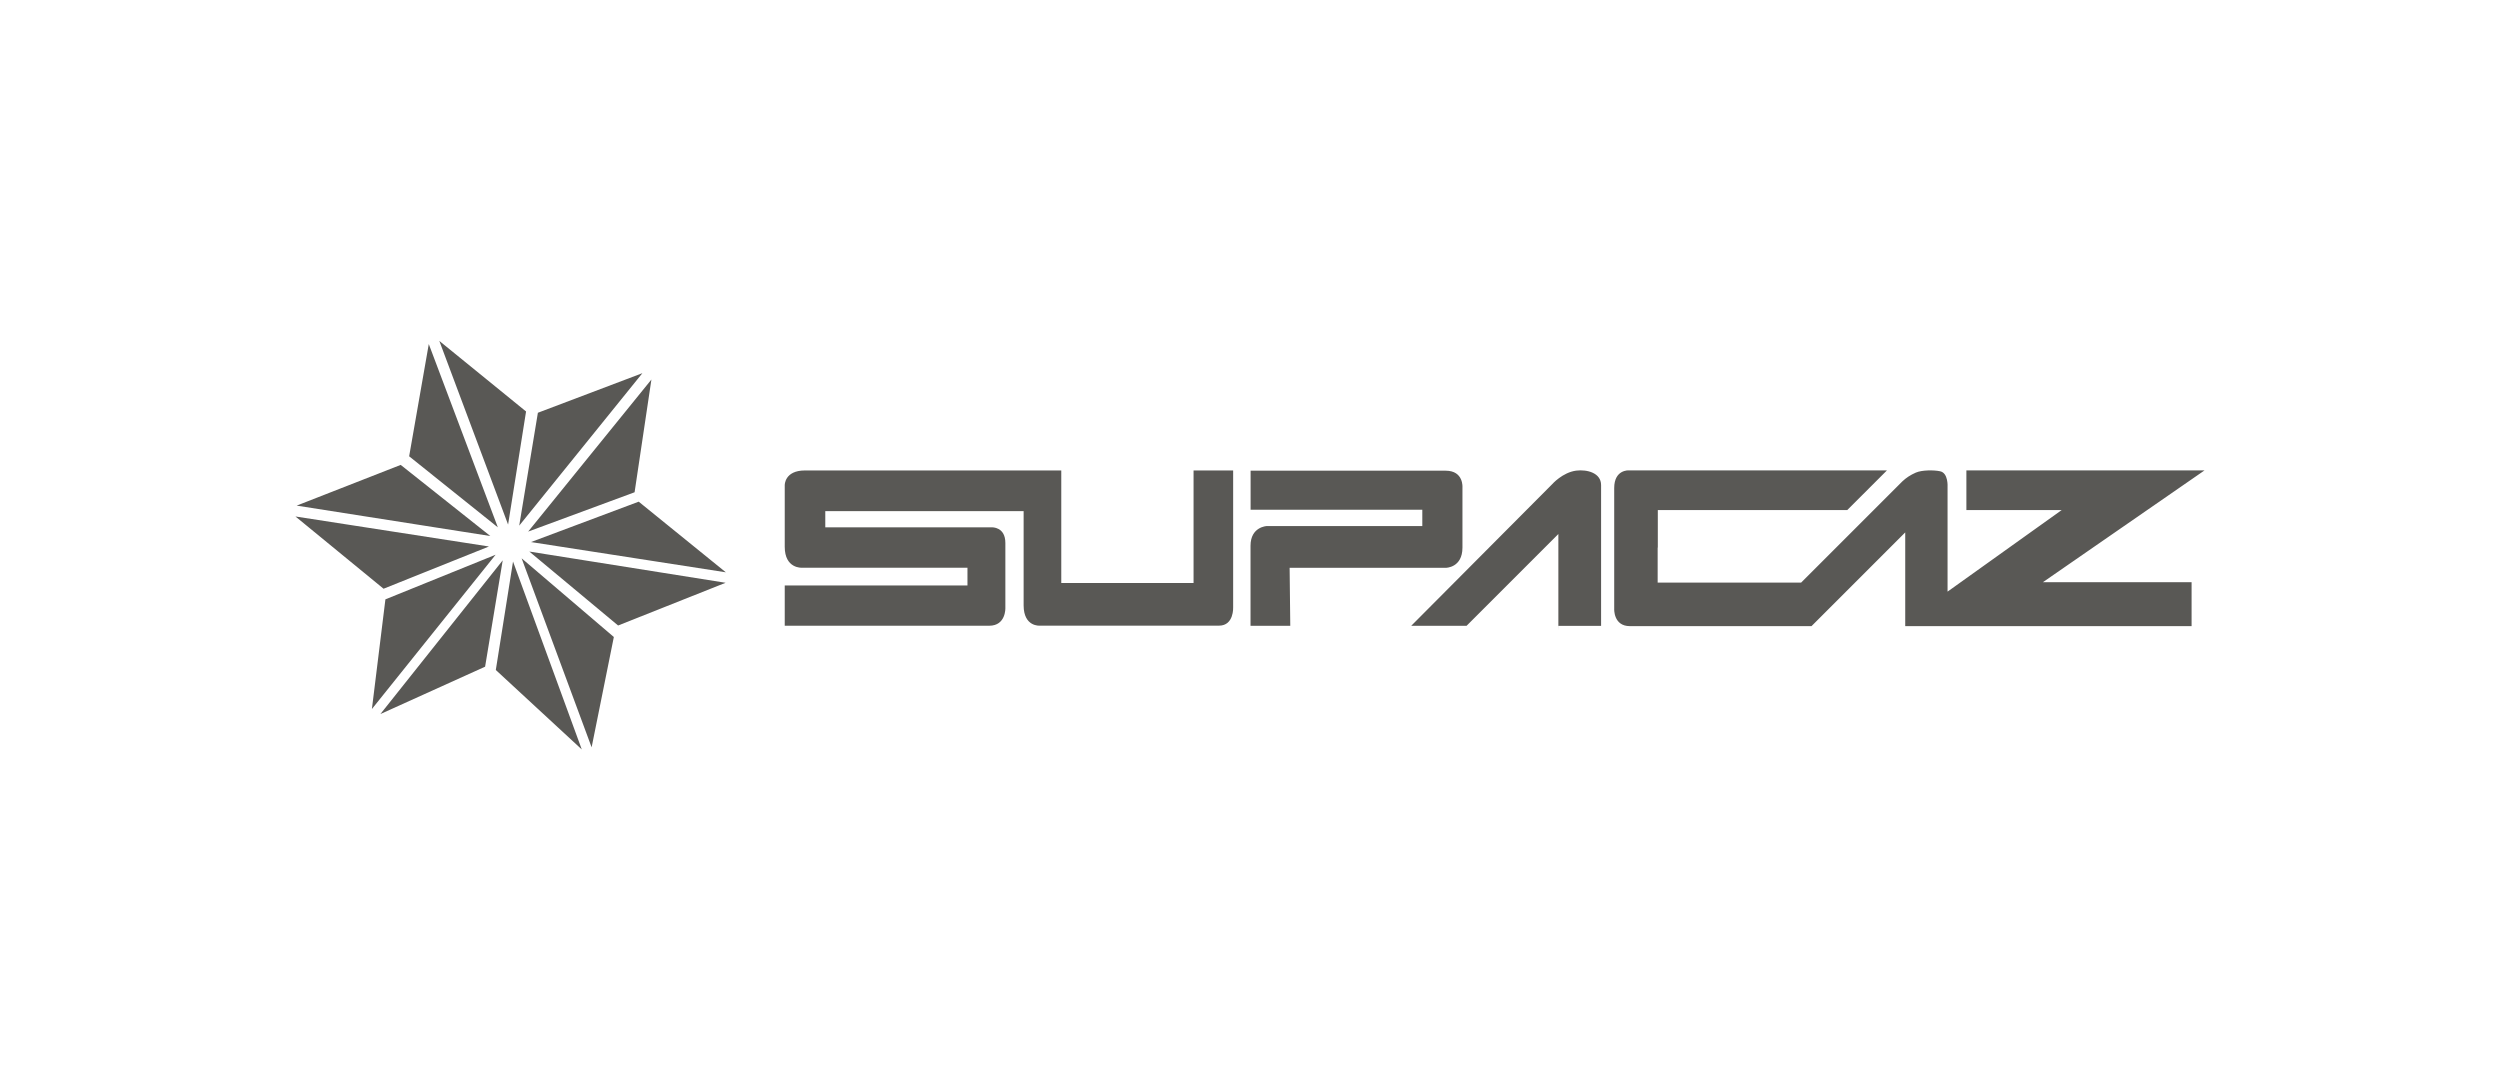
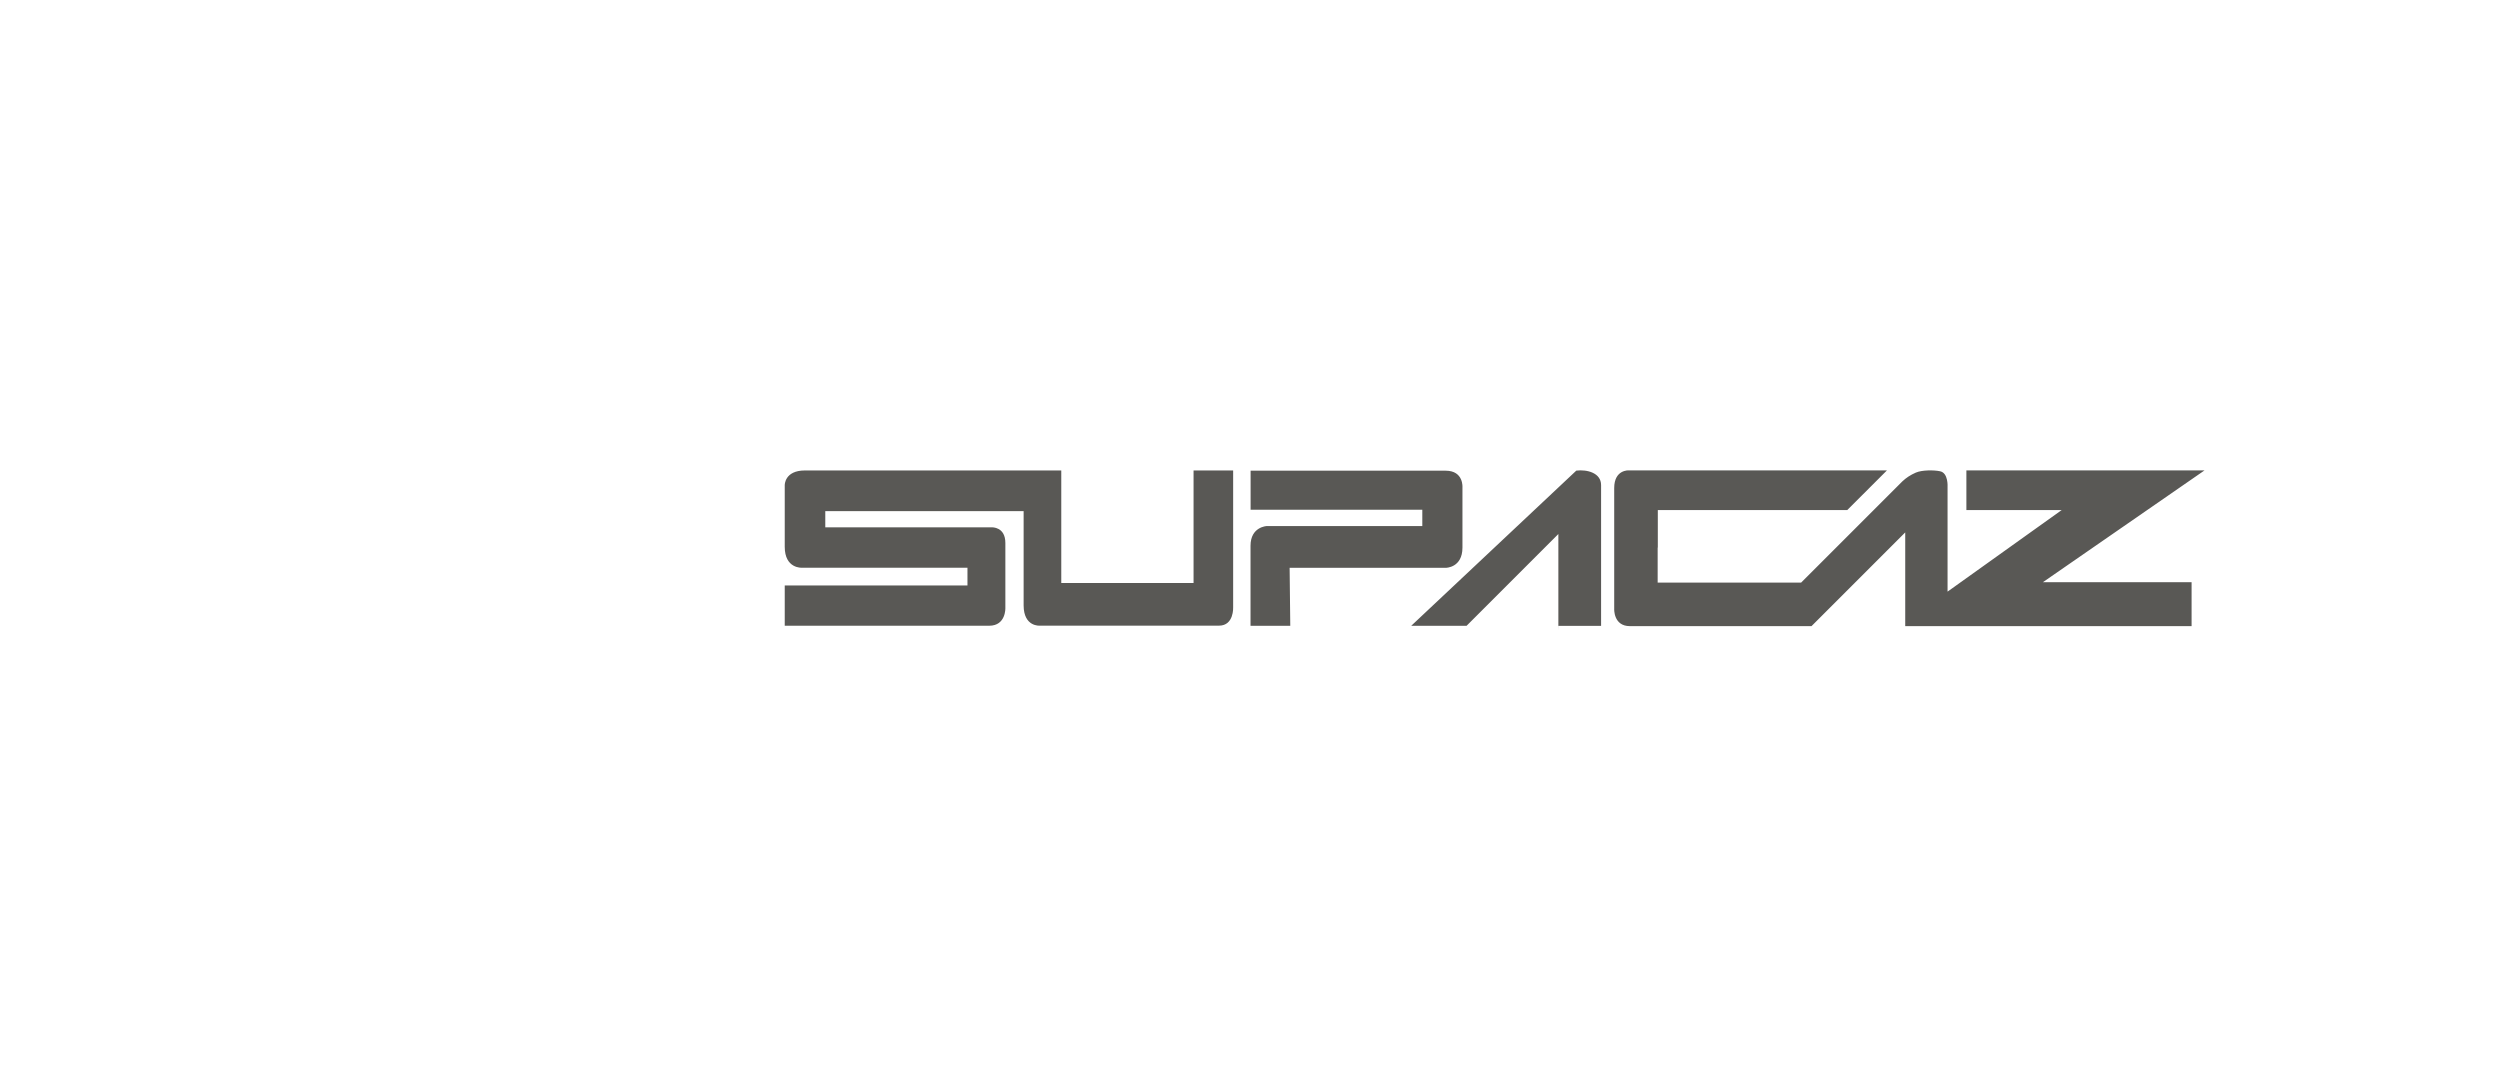
<svg xmlns="http://www.w3.org/2000/svg" width="220" height="96" viewBox="0 0 220 96" fill="none">
-   <path d="M145.888 48.183V44.883H162.562L166.053 41.393H143.332C143.332 41.393 142.05 41.308 142.05 42.95V53.578C142.05 53.578 141.972 55.1 143.431 55.1H159.412L167.66 46.852V55.1H192.86V51.234H179.775L194 41.393H173.042V44.883H181.432L171.385 52.063V42.837C171.385 42.837 171.463 41.619 170.726 41.471C170.202 41.357 169.14 41.35 168.588 41.591C168.106 41.803 167.738 42.051 167.413 42.355L158.498 51.27H145.874V48.19M137.129 55.079H140.896V42.688C140.896 41.605 139.65 41.3 138.715 41.414C137.497 41.57 136.584 42.617 136.584 42.617L124.186 55.072H129.057L137.136 46.993V55.072V55.462M110.039 44.855H125.163V46.292H111.483C111.483 46.292 110.046 46.342 110.046 48.027V55.072H113.544L113.487 49.967H127.238C127.238 49.967 128.696 49.967 128.696 48.19V42.908C128.696 42.908 128.824 41.421 127.216 41.421H110.053V44.862L110.039 44.855ZM90.128 44.982H72.625V46.406H87.282C87.282 46.406 88.472 46.342 88.472 47.779V53.5C88.472 53.5 88.535 55.065 87.048 55.065H69.057V51.518H85.137V49.96H70.558C70.558 49.96 69.057 50.052 69.057 48.119V42.695C69.057 42.695 69.028 41.4 70.841 41.4H93.392V51.305H105.033V41.4H108.517V53.437C108.517 53.437 108.602 55.058 107.27 55.058H91.509C91.509 55.058 90.079 55.185 90.079 53.267V44.975V44.586" fill="#595855" />
-   <path d="M43.616 48.813L32.727 62.394L33.916 52.743L43.623 48.813M33.484 62.833L42.689 58.669L44.239 49.309L33.484 62.825V62.833ZM43.808 46.398L37.733 30.276L36.005 40.154L43.8 46.398H43.808ZM44.714 46.151L46.293 36.21L38.66 30L44.707 46.151H44.714ZM43.029 48.091L26 45.45L33.753 51.808L43.029 48.091ZM43.149 47.17L35.261 40.911L26.106 44.494L43.142 47.17H43.149ZM45.903 49.132L52.063 65.764L54.018 56.056L45.903 49.132ZM51.193 65.948L43.631 58.959L45.146 49.415L51.193 65.941V65.948ZM46.477 46.781L57.324 33.399L55.844 43.319L46.477 46.781ZM45.691 46.257L47.334 36.323L56.531 32.839L45.691 46.257ZM46.59 48.537L63.853 51.284L54.393 55.044L46.59 48.544V48.537ZM46.725 47.701L56.206 44.147L63.874 50.364L46.725 47.701Z" fill="#595855" />
+   <path d="M145.888 48.183V44.883H162.562L166.053 41.393H143.332C143.332 41.393 142.05 41.308 142.05 42.95V53.578C142.05 53.578 141.972 55.1 143.431 55.1H159.412L167.66 46.852V55.1H192.86V51.234H179.775L194 41.393H173.042V44.883H181.432L171.385 52.063V42.837C171.385 42.837 171.463 41.619 170.726 41.471C170.202 41.357 169.14 41.35 168.588 41.591C168.106 41.803 167.738 42.051 167.413 42.355L158.498 51.27H145.874V48.19M137.129 55.079H140.896V42.688C140.896 41.605 139.65 41.3 138.715 41.414L124.186 55.072H129.057L137.136 46.993V55.072V55.462M110.039 44.855H125.163V46.292H111.483C111.483 46.292 110.046 46.342 110.046 48.027V55.072H113.544L113.487 49.967H127.238C127.238 49.967 128.696 49.967 128.696 48.19V42.908C128.696 42.908 128.824 41.421 127.216 41.421H110.053V44.862L110.039 44.855ZM90.128 44.982H72.625V46.406H87.282C87.282 46.406 88.472 46.342 88.472 47.779V53.5C88.472 53.5 88.535 55.065 87.048 55.065H69.057V51.518H85.137V49.96H70.558C70.558 49.96 69.057 50.052 69.057 48.119V42.695C69.057 42.695 69.028 41.4 70.841 41.4H93.392V51.305H105.033V41.4H108.517V53.437C108.517 53.437 108.602 55.058 107.27 55.058H91.509C91.509 55.058 90.079 55.185 90.079 53.267V44.975V44.586" fill="#595855" />
</svg>